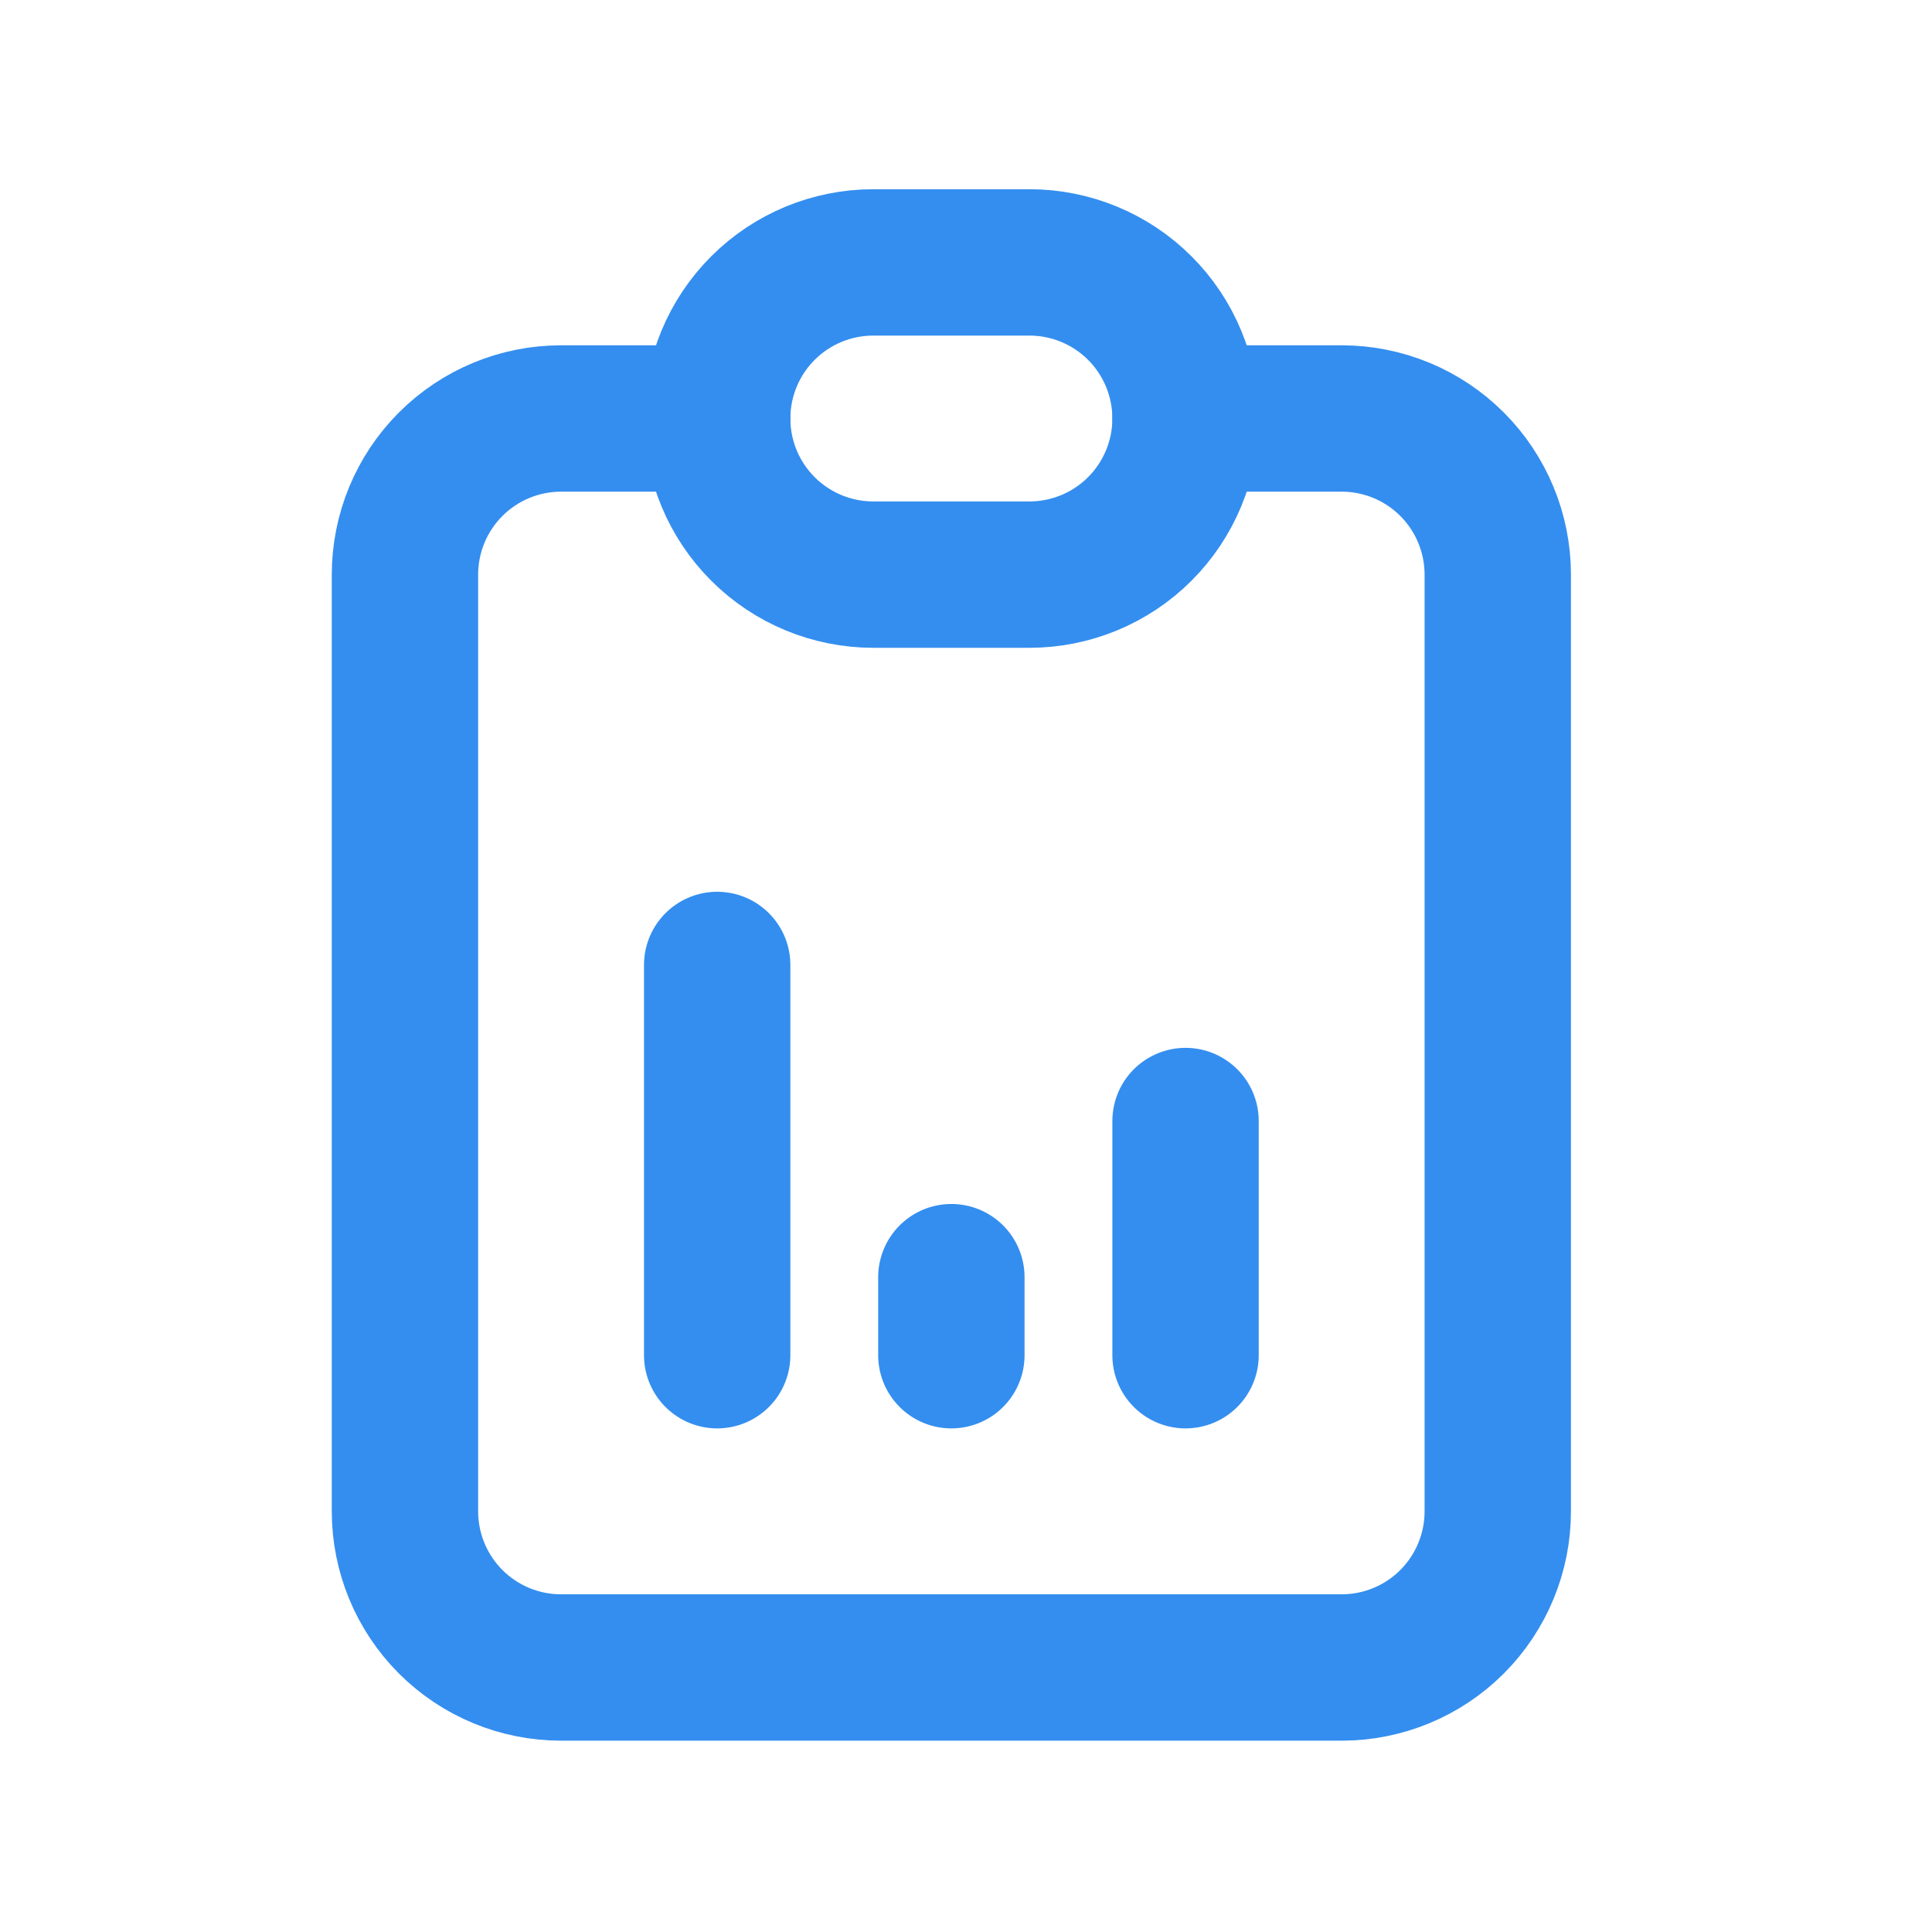
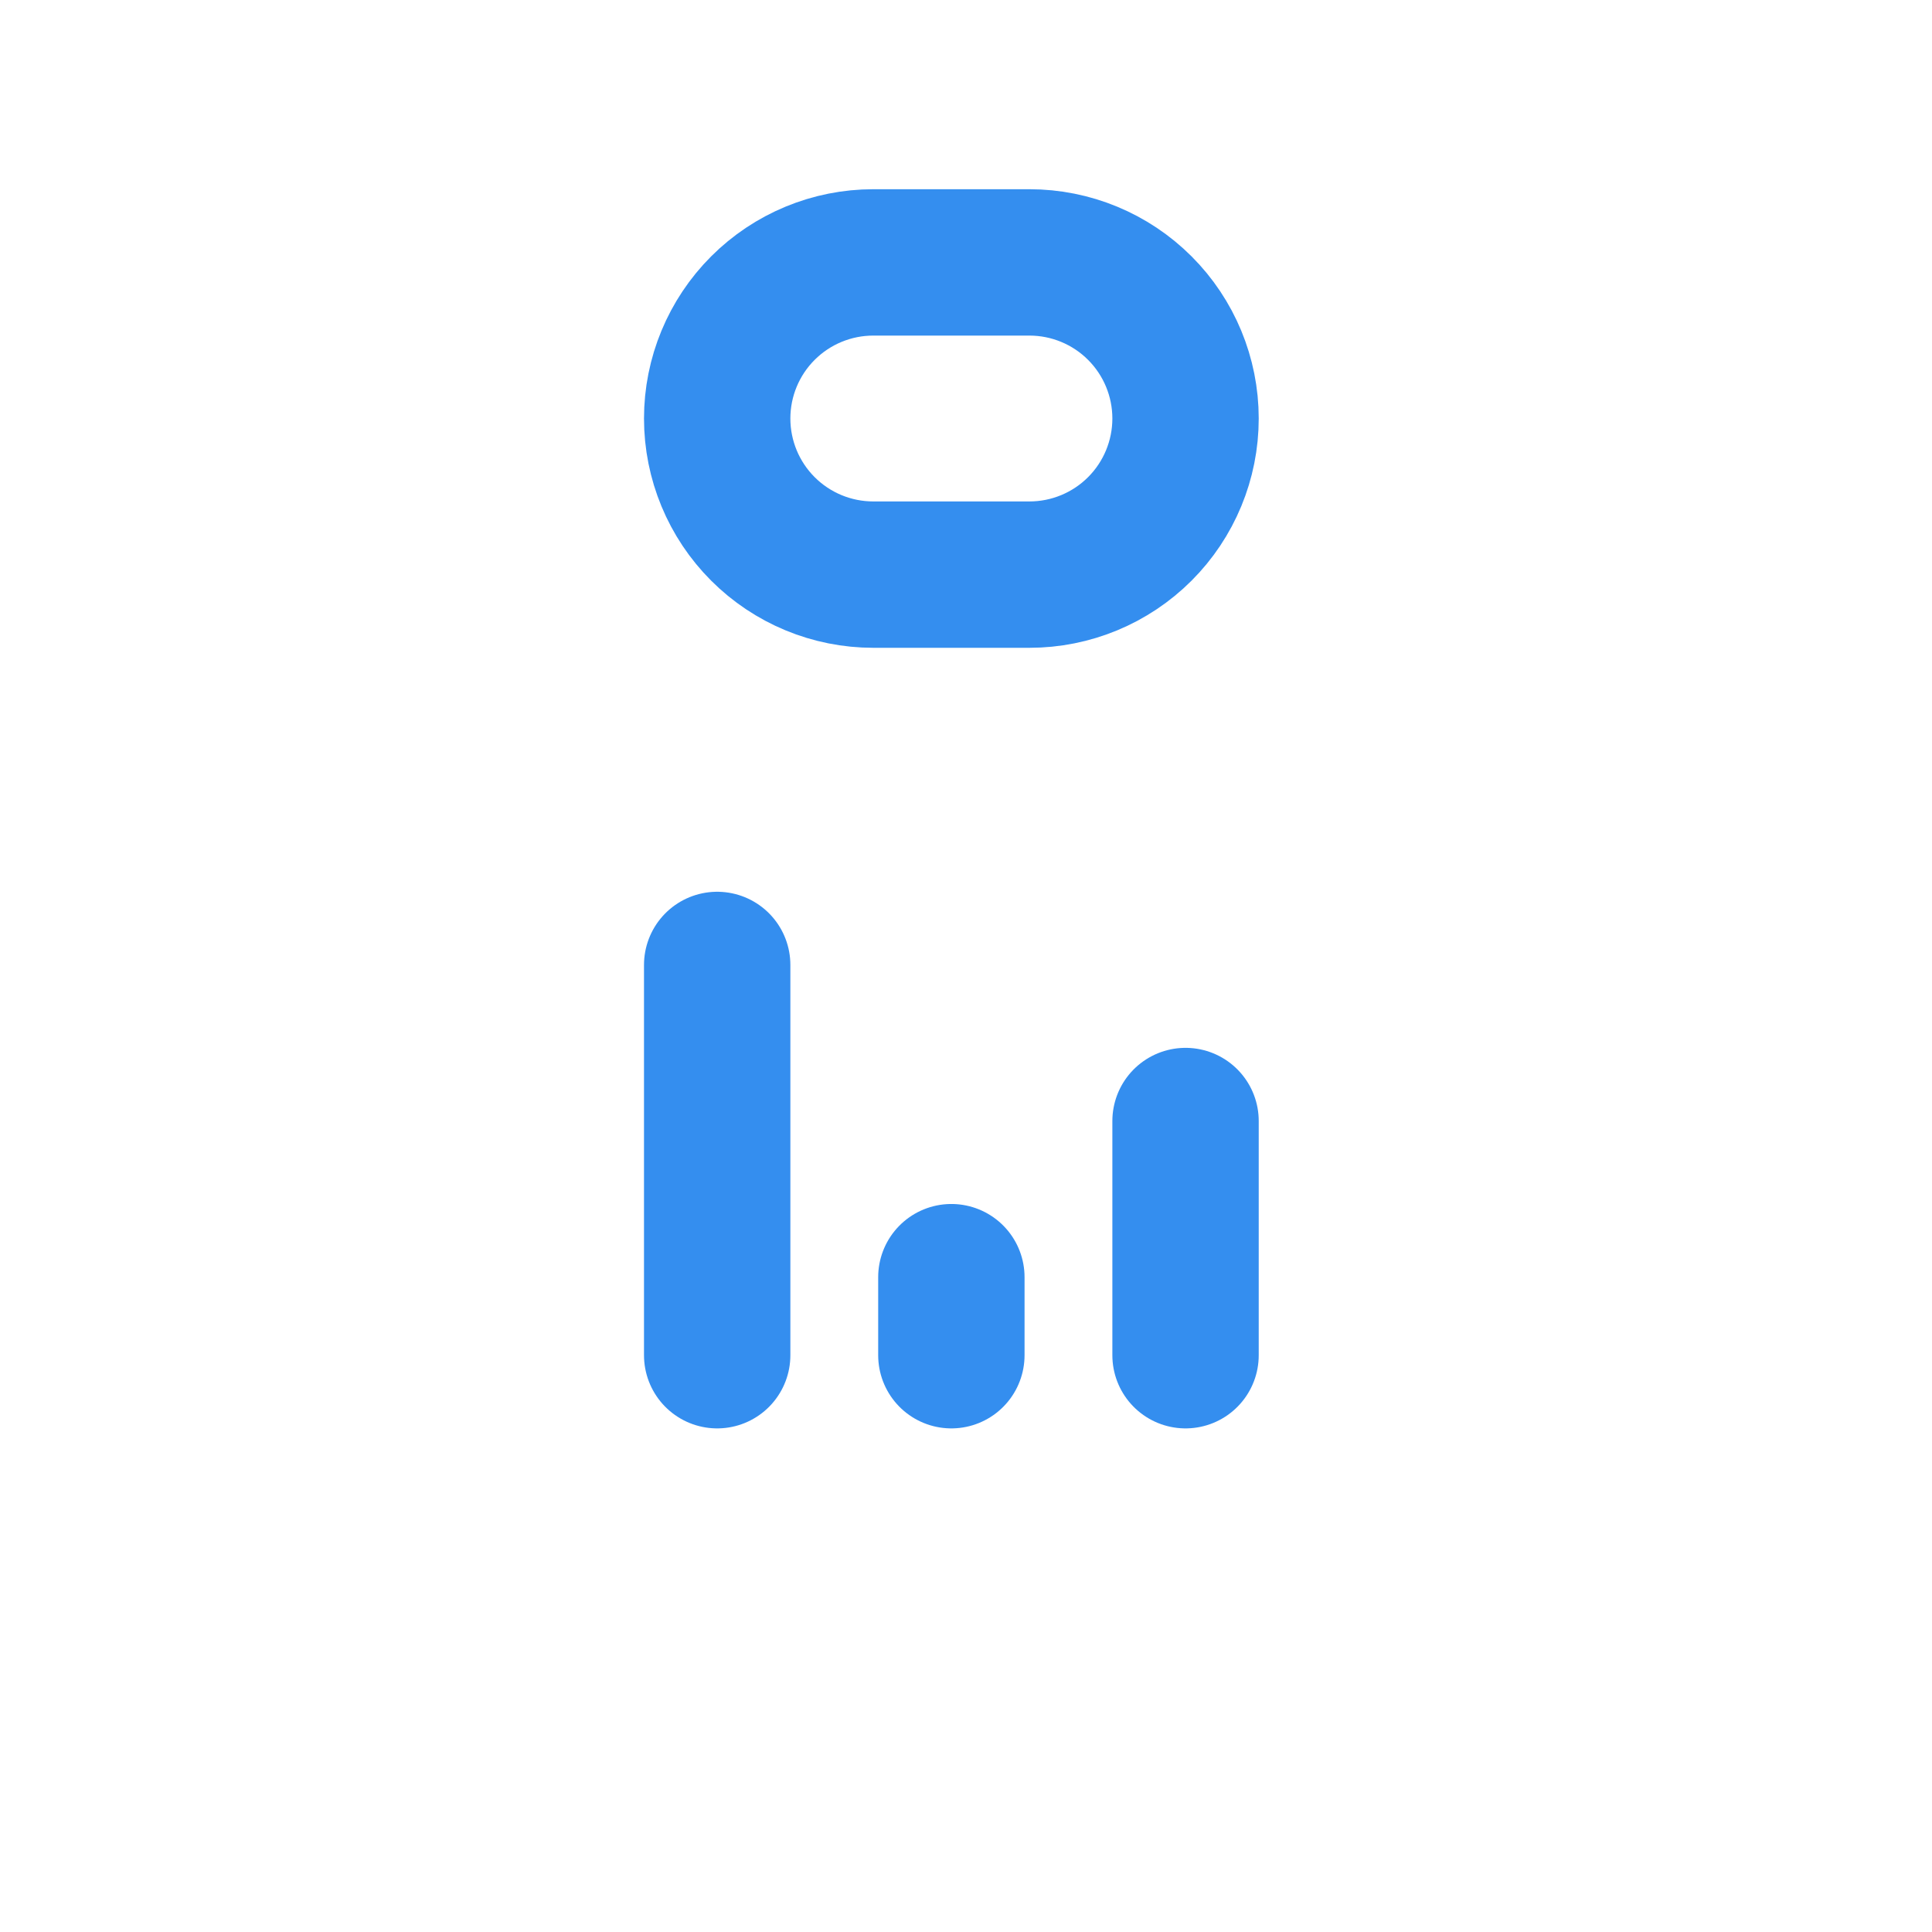
<svg xmlns="http://www.w3.org/2000/svg" width="33" height="33" viewBox="0 0 33 33" fill="none">
-   <path d="M12.25 7.148H9.583C8.876 7.148 8.198 7.429 7.698 7.929C7.198 8.429 6.917 9.108 6.917 9.815V25.815C6.917 26.522 7.198 27.201 7.698 27.701C8.198 28.201 8.876 28.482 9.583 28.482H22.917C23.624 28.482 24.302 28.201 24.802 27.701C25.302 27.201 25.583 26.522 25.583 25.815V9.815C25.583 9.108 25.302 8.429 24.802 7.929C24.302 7.429 23.624 7.148 22.917 7.148H20.25" stroke="#348EEF" stroke-width="2.5" stroke-linecap="round" stroke-linejoin="round" />
  <path d="M12.25 23.148V16.482M16.25 23.148V21.815M20.25 23.148V19.148M12.25 7.148C12.25 6.441 12.531 5.763 13.031 5.263C13.531 4.763 14.209 4.482 14.917 4.482H17.583C18.291 4.482 18.969 4.763 19.469 5.263C19.969 5.763 20.25 6.441 20.25 7.148C20.25 7.856 19.969 8.534 19.469 9.034C18.969 9.534 18.291 9.815 17.583 9.815H14.917C14.209 9.815 13.531 9.534 13.031 9.034C12.531 8.534 12.25 7.856 12.25 7.148Z" stroke="#348EEF" stroke-width="2.5" stroke-linecap="round" stroke-linejoin="round" />
</svg>